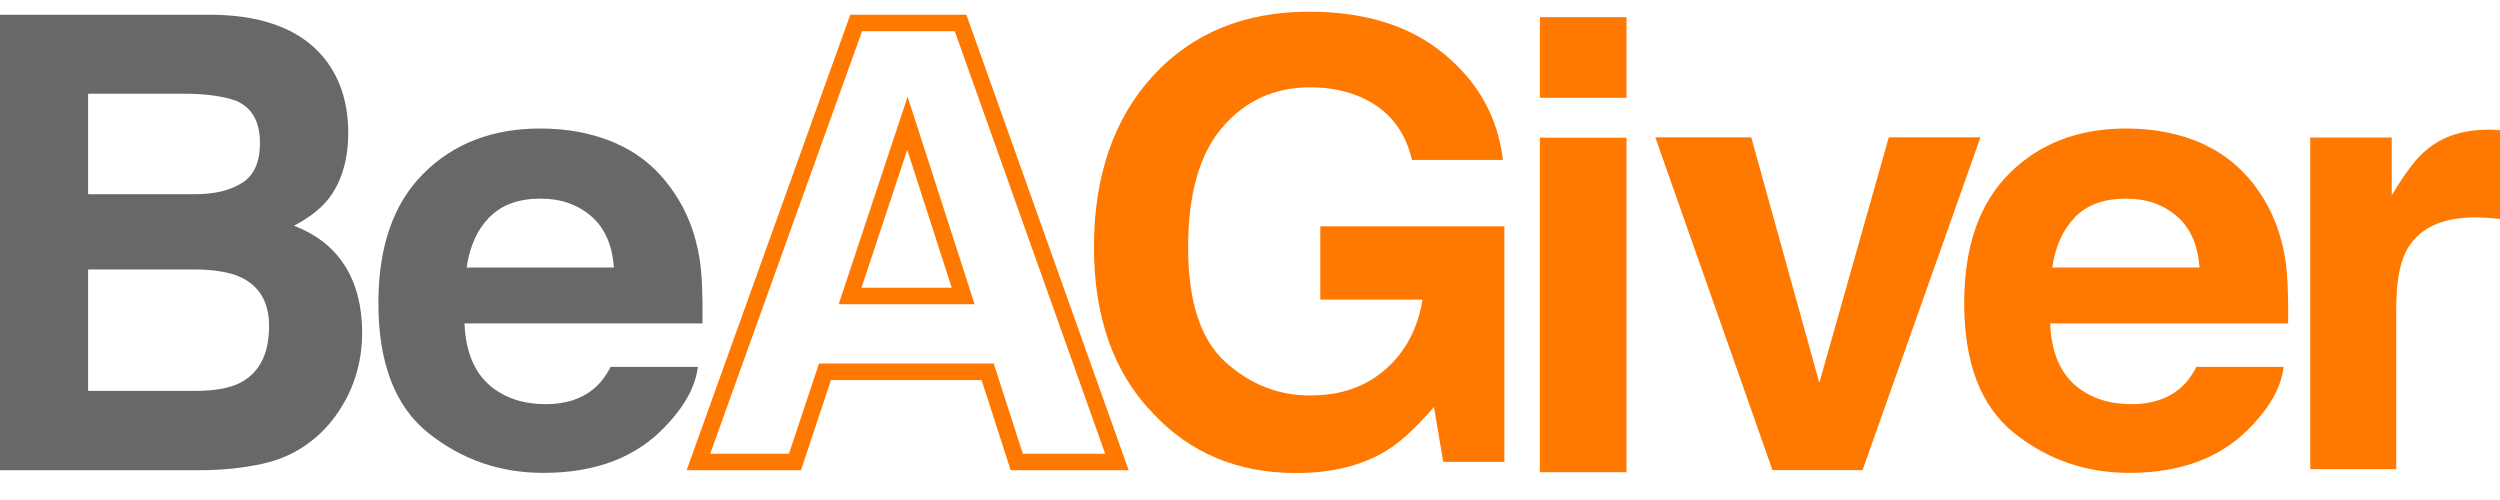
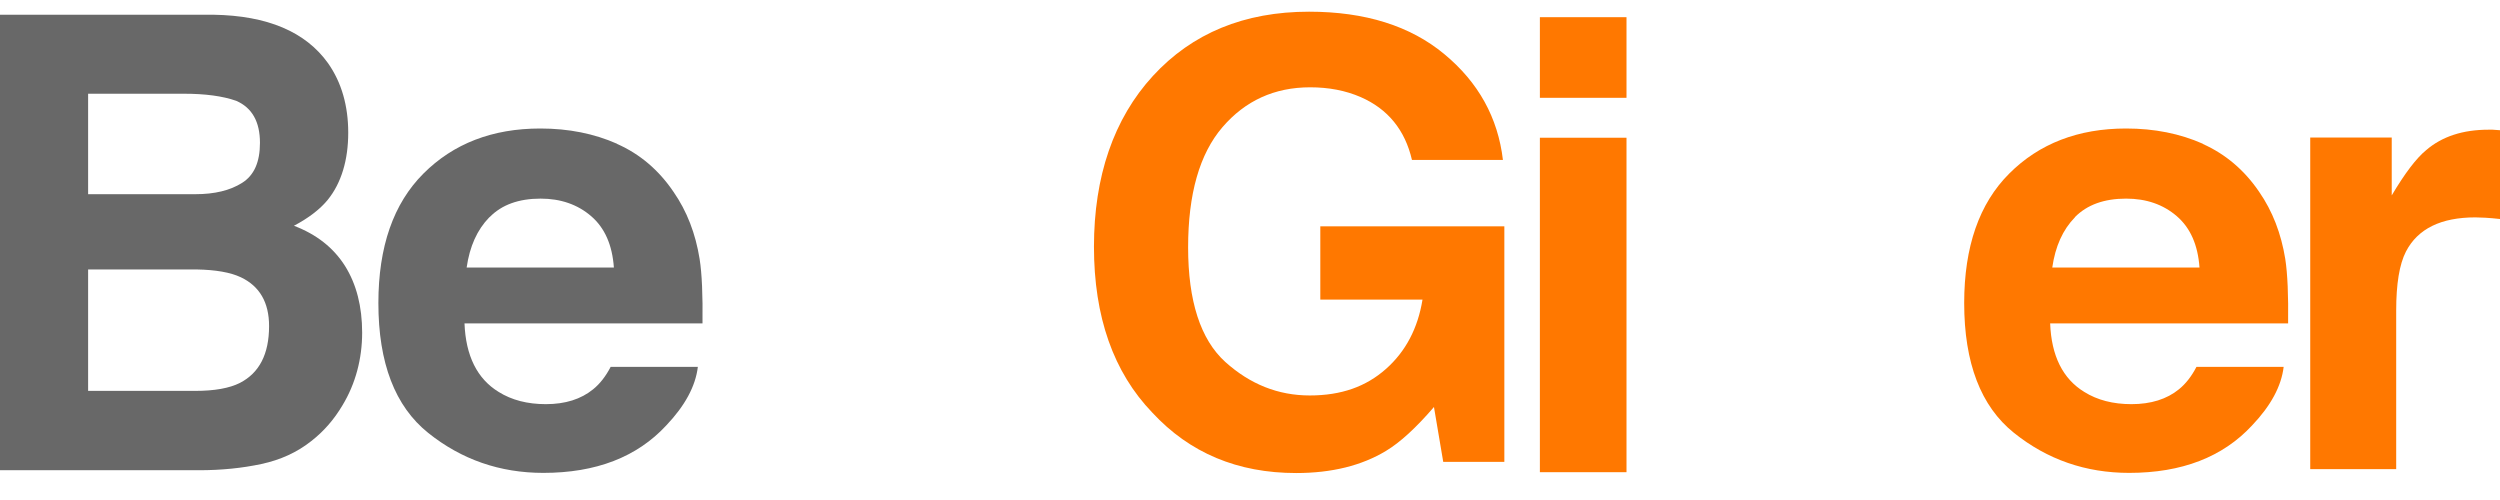
<svg xmlns="http://www.w3.org/2000/svg" width="65" height="13" viewBox="0 0 65 13" fill="none">
  <g id="logo" clip-path="url(#clip0_2798_5760)">
    <path id="Vector" d="M8.529 1.643C8.882 2.146 9.054 2.751 9.054 3.452C9.054 4.154 8.877 4.758 8.52 5.197C8.32 5.441 8.027 5.667 7.642 5.87C8.227 6.092 8.668 6.438 8.97 6.914C9.268 7.389 9.416 7.971 9.416 8.649C9.416 9.327 9.244 9.978 8.905 10.537C8.687 10.906 8.418 11.215 8.092 11.469C7.725 11.76 7.293 11.958 6.796 12.064C6.299 12.171 5.756 12.226 5.175 12.226H0V0.383H5.551C6.954 0.406 7.944 0.826 8.529 1.643ZM2.291 2.437V5.049H5.082C5.579 5.049 5.983 4.952 6.295 4.754C6.606 4.56 6.759 4.214 6.759 3.715C6.759 3.166 6.555 2.801 6.141 2.621C5.788 2.497 5.333 2.437 4.785 2.437H2.286H2.291ZM2.291 7.006V10.163H5.078C5.575 10.163 5.965 10.094 6.239 9.955C6.741 9.697 6.996 9.207 6.996 8.478C6.996 7.864 6.75 7.44 6.262 7.209C5.988 7.08 5.607 7.015 5.115 7.006H2.286H2.291Z" fill="#686868" />
    <path id="Vector_2" d="M16.044 3.742C16.639 4.005 17.127 4.421 17.512 4.989C17.861 5.492 18.084 6.073 18.19 6.733C18.251 7.121 18.274 7.679 18.265 8.409H12.077C12.11 9.253 12.407 9.849 12.965 10.19C13.304 10.402 13.713 10.508 14.191 10.508C14.697 10.508 15.106 10.379 15.422 10.121C15.594 9.982 15.747 9.789 15.877 9.539H18.144C18.084 10.042 17.809 10.55 17.322 11.062C16.56 11.884 15.496 12.295 14.126 12.295C12.997 12.295 11.998 11.948 11.134 11.256C10.27 10.564 9.838 9.438 9.838 7.878C9.838 6.415 10.229 5.293 11.009 4.513C11.789 3.733 12.802 3.341 14.047 3.341C14.786 3.341 15.45 3.475 16.044 3.738V3.742ZM12.723 5.649C12.407 5.972 12.212 6.405 12.133 6.955H15.961C15.919 6.369 15.724 5.925 15.371 5.621C15.018 5.316 14.576 5.164 14.056 5.164C13.485 5.164 13.044 5.325 12.732 5.644L12.723 5.649Z" fill="#686868" />
-     <path id="Vector_3" d="M29.344 12.226H26.278L25.521 9.881H21.605L20.825 12.226H17.852L22.107 0.383H25.126L29.344 12.221V12.226ZM26.594 11.797H28.735L24.824 0.812H22.413L18.465 11.797H20.513L21.294 9.452H25.837L26.594 11.797ZM25.34 7.91H21.805L23.598 2.515L25.34 7.91ZM22.399 7.481H24.745L23.588 3.895L22.399 7.481Z" fill="#FF7800" />
    <path id="Vector_4" d="M36.711 4.158C36.53 3.378 36.084 2.833 35.378 2.524C34.983 2.353 34.547 2.27 34.063 2.27C33.139 2.27 32.377 2.616 31.783 3.308C31.188 4.001 30.891 5.044 30.891 6.433C30.891 7.822 31.211 8.824 31.857 9.41C32.503 9.991 33.232 10.282 34.054 10.282C34.876 10.282 35.517 10.051 36.033 9.594C36.549 9.138 36.865 8.533 36.985 7.79H34.328V5.884H39.113V12.008H37.524L37.283 10.582C36.818 11.122 36.405 11.501 36.038 11.722C35.406 12.105 34.626 12.299 33.701 12.299C32.178 12.299 30.933 11.778 29.962 10.73C28.949 9.678 28.443 8.238 28.443 6.414C28.443 4.591 28.954 3.087 29.976 1.974C30.998 0.862 32.354 0.304 34.036 0.304C35.494 0.304 36.669 0.673 37.552 1.407C38.439 2.141 38.946 3.059 39.076 4.158H36.716H36.711Z" fill="#FF7800" />
    <path id="Vector_5" d="M42.289 2.543H40.037V0.447H42.289V2.547V2.543ZM40.037 3.581H42.289V12.277H40.037V3.581Z" fill="#FF7800" />
-     <path id="Vector_6" d="M49.109 3.57H51.492L48.426 12.224H46.085L43.038 3.57H45.532L47.302 9.953L49.109 3.57Z" fill="#FF7800" />
    <path id="Vector_7" d="M57.271 3.742C57.861 4.005 58.353 4.421 58.739 4.989C59.087 5.492 59.31 6.073 59.417 6.733C59.477 7.121 59.5 7.679 59.491 8.409H53.304C53.336 9.253 53.633 9.849 54.191 10.19C54.53 10.402 54.939 10.508 55.417 10.508C55.923 10.508 56.337 10.379 56.653 10.121C56.825 9.982 56.978 9.789 57.108 9.539H59.375C59.315 10.042 59.041 10.55 58.553 11.062C57.791 11.884 56.727 12.295 55.357 12.295C54.228 12.295 53.229 11.948 52.365 11.256C51.501 10.564 51.069 9.438 51.069 7.878C51.069 6.415 51.459 5.293 52.24 4.513C53.02 3.733 54.033 3.341 55.278 3.341C56.017 3.341 56.681 3.475 57.275 3.738L57.271 3.742ZM53.949 5.649C53.633 5.972 53.438 6.405 53.359 6.955H57.187C57.145 6.369 56.95 5.925 56.597 5.621C56.244 5.316 55.803 5.164 55.278 5.164C54.706 5.164 54.265 5.325 53.949 5.644V5.649Z" fill="#FF7800" />
    <path id="Vector_8" d="M64.809 3.372C64.837 3.372 64.902 3.377 65 3.386V5.694C64.86 5.68 64.735 5.666 64.623 5.661C64.512 5.657 64.424 5.652 64.359 5.652C63.467 5.652 62.863 5.947 62.556 6.538C62.384 6.871 62.301 7.383 62.301 8.075V12.197H60.066V3.575H62.185V5.08C62.528 4.503 62.826 4.111 63.081 3.903C63.495 3.547 64.038 3.372 64.702 3.372C64.744 3.372 64.777 3.372 64.809 3.372Z" fill="#FF7800" />
  </g>
  <defs>
    <clipPath id="clip0_2798_5760">
      <rect width="65" height="12" fill="white" transform="translate(0 0.304)" />
    </clipPath>
  </defs>
</svg>